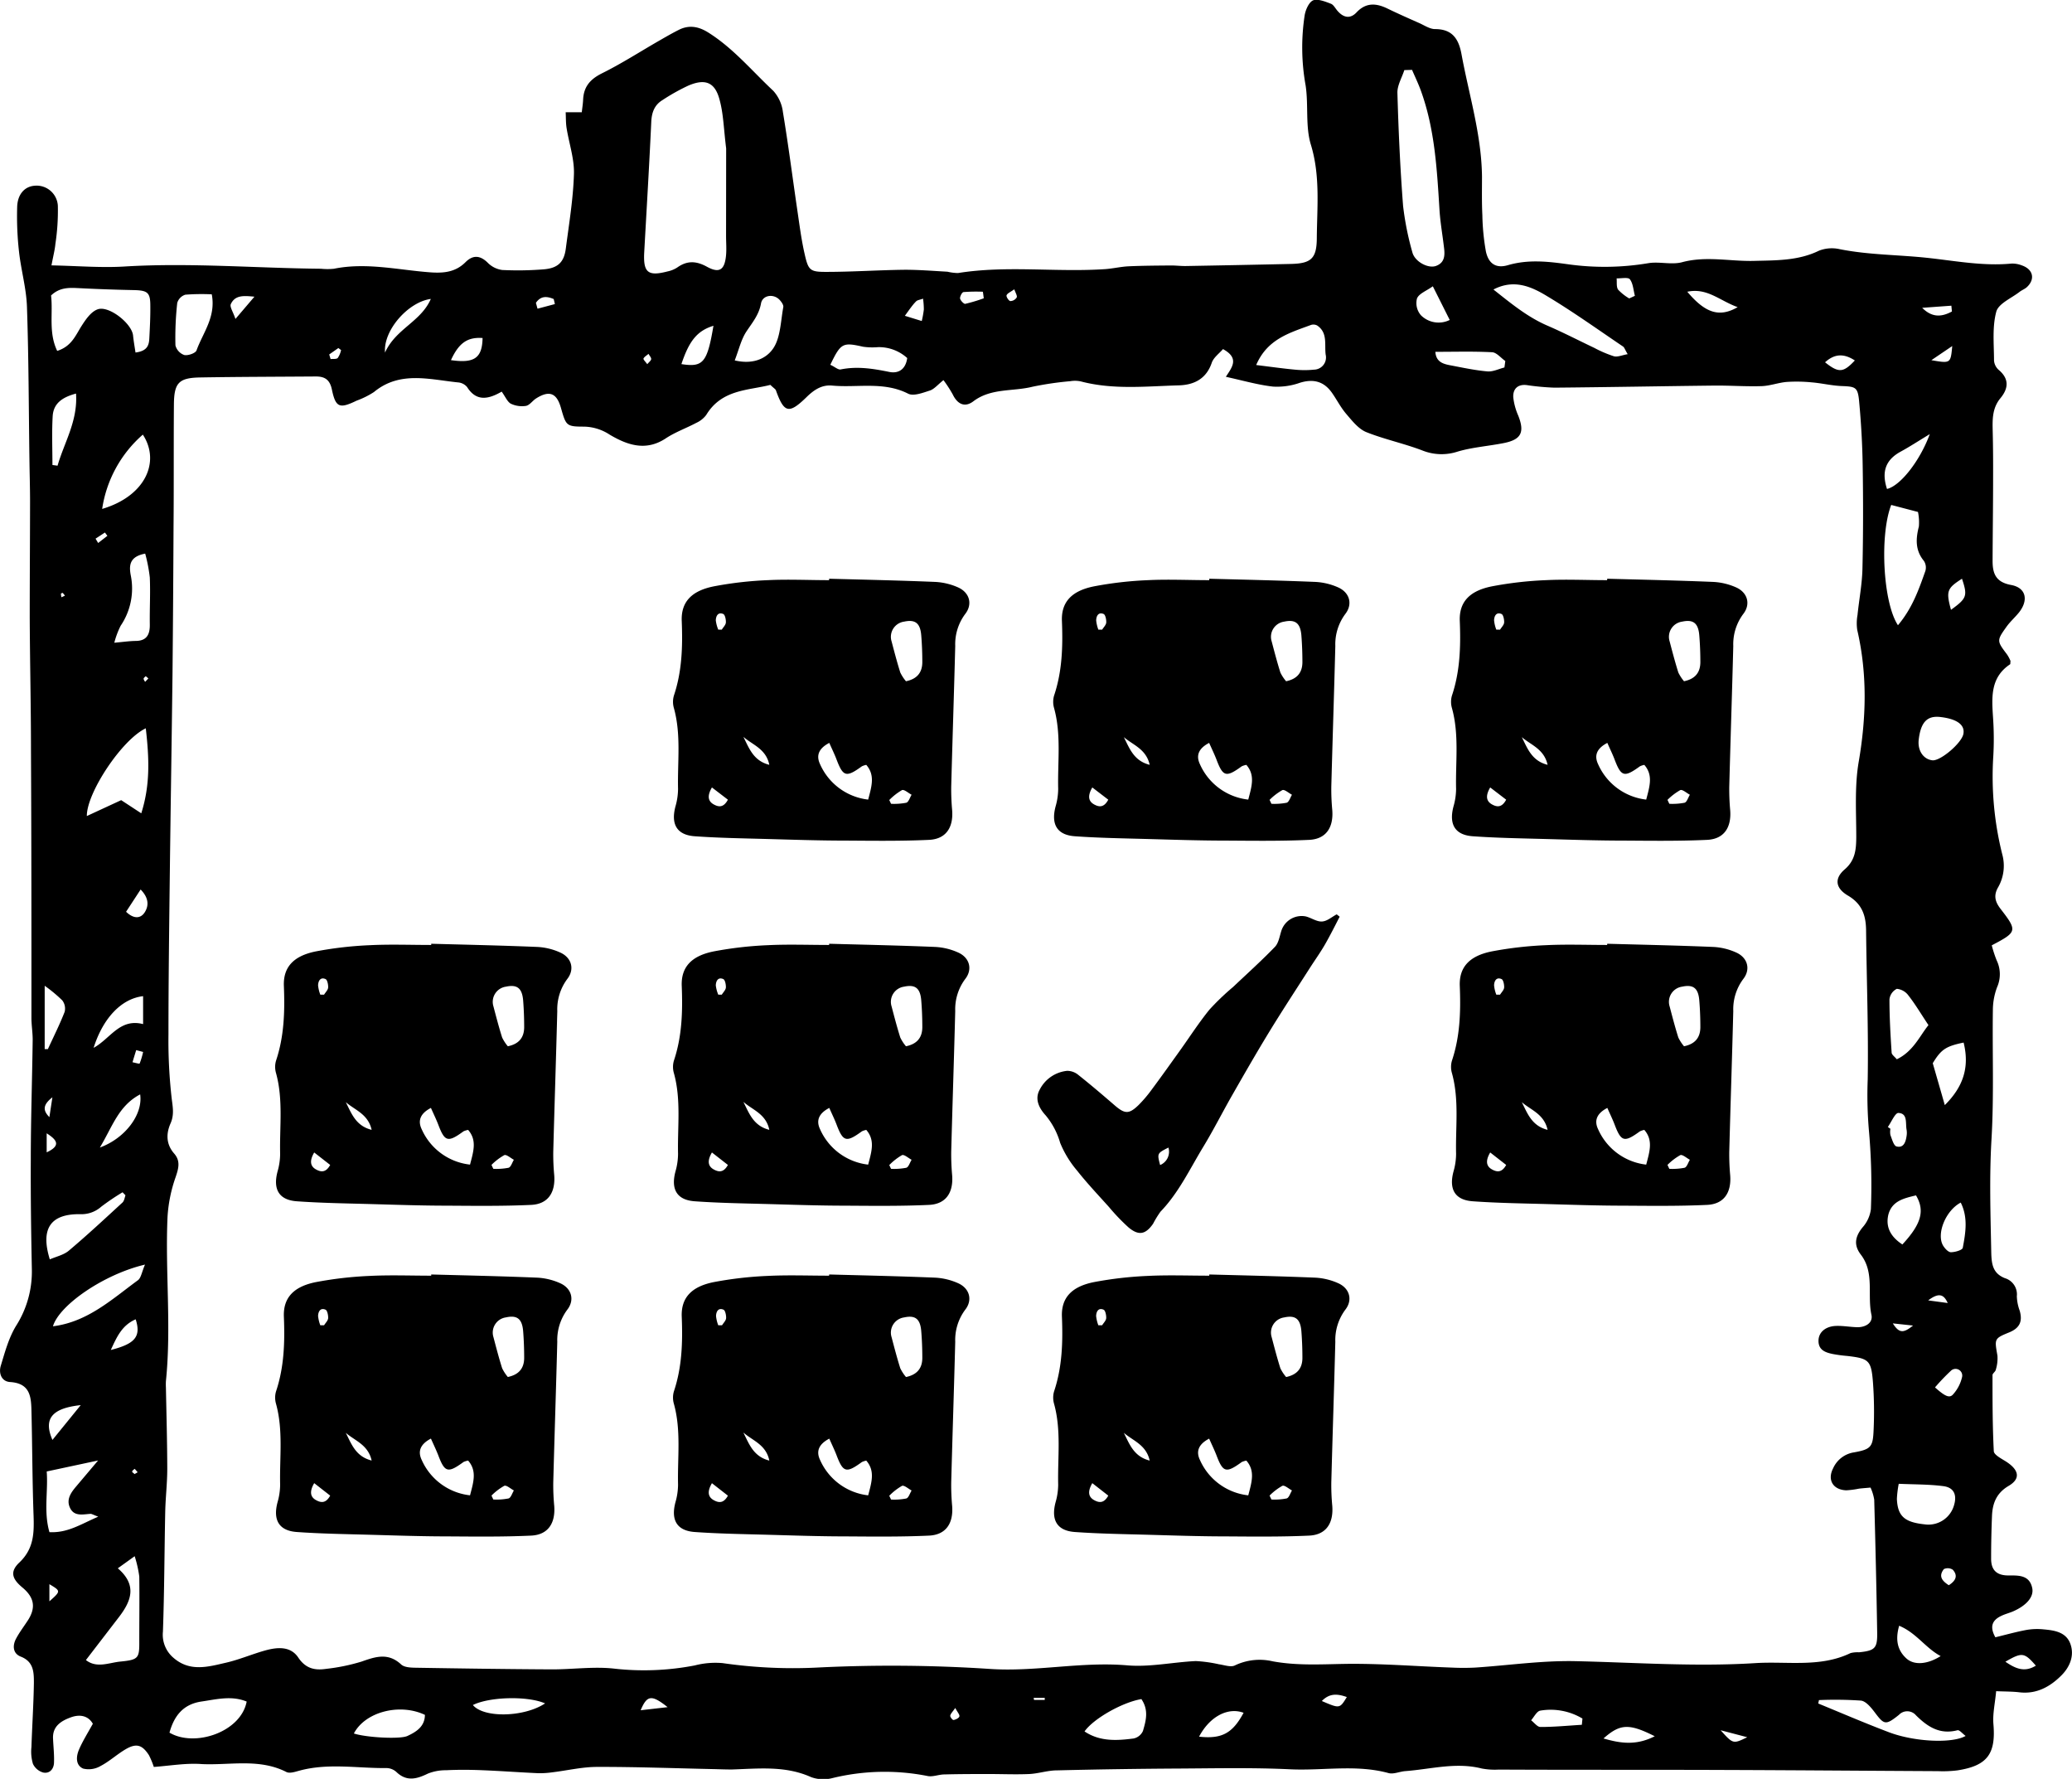
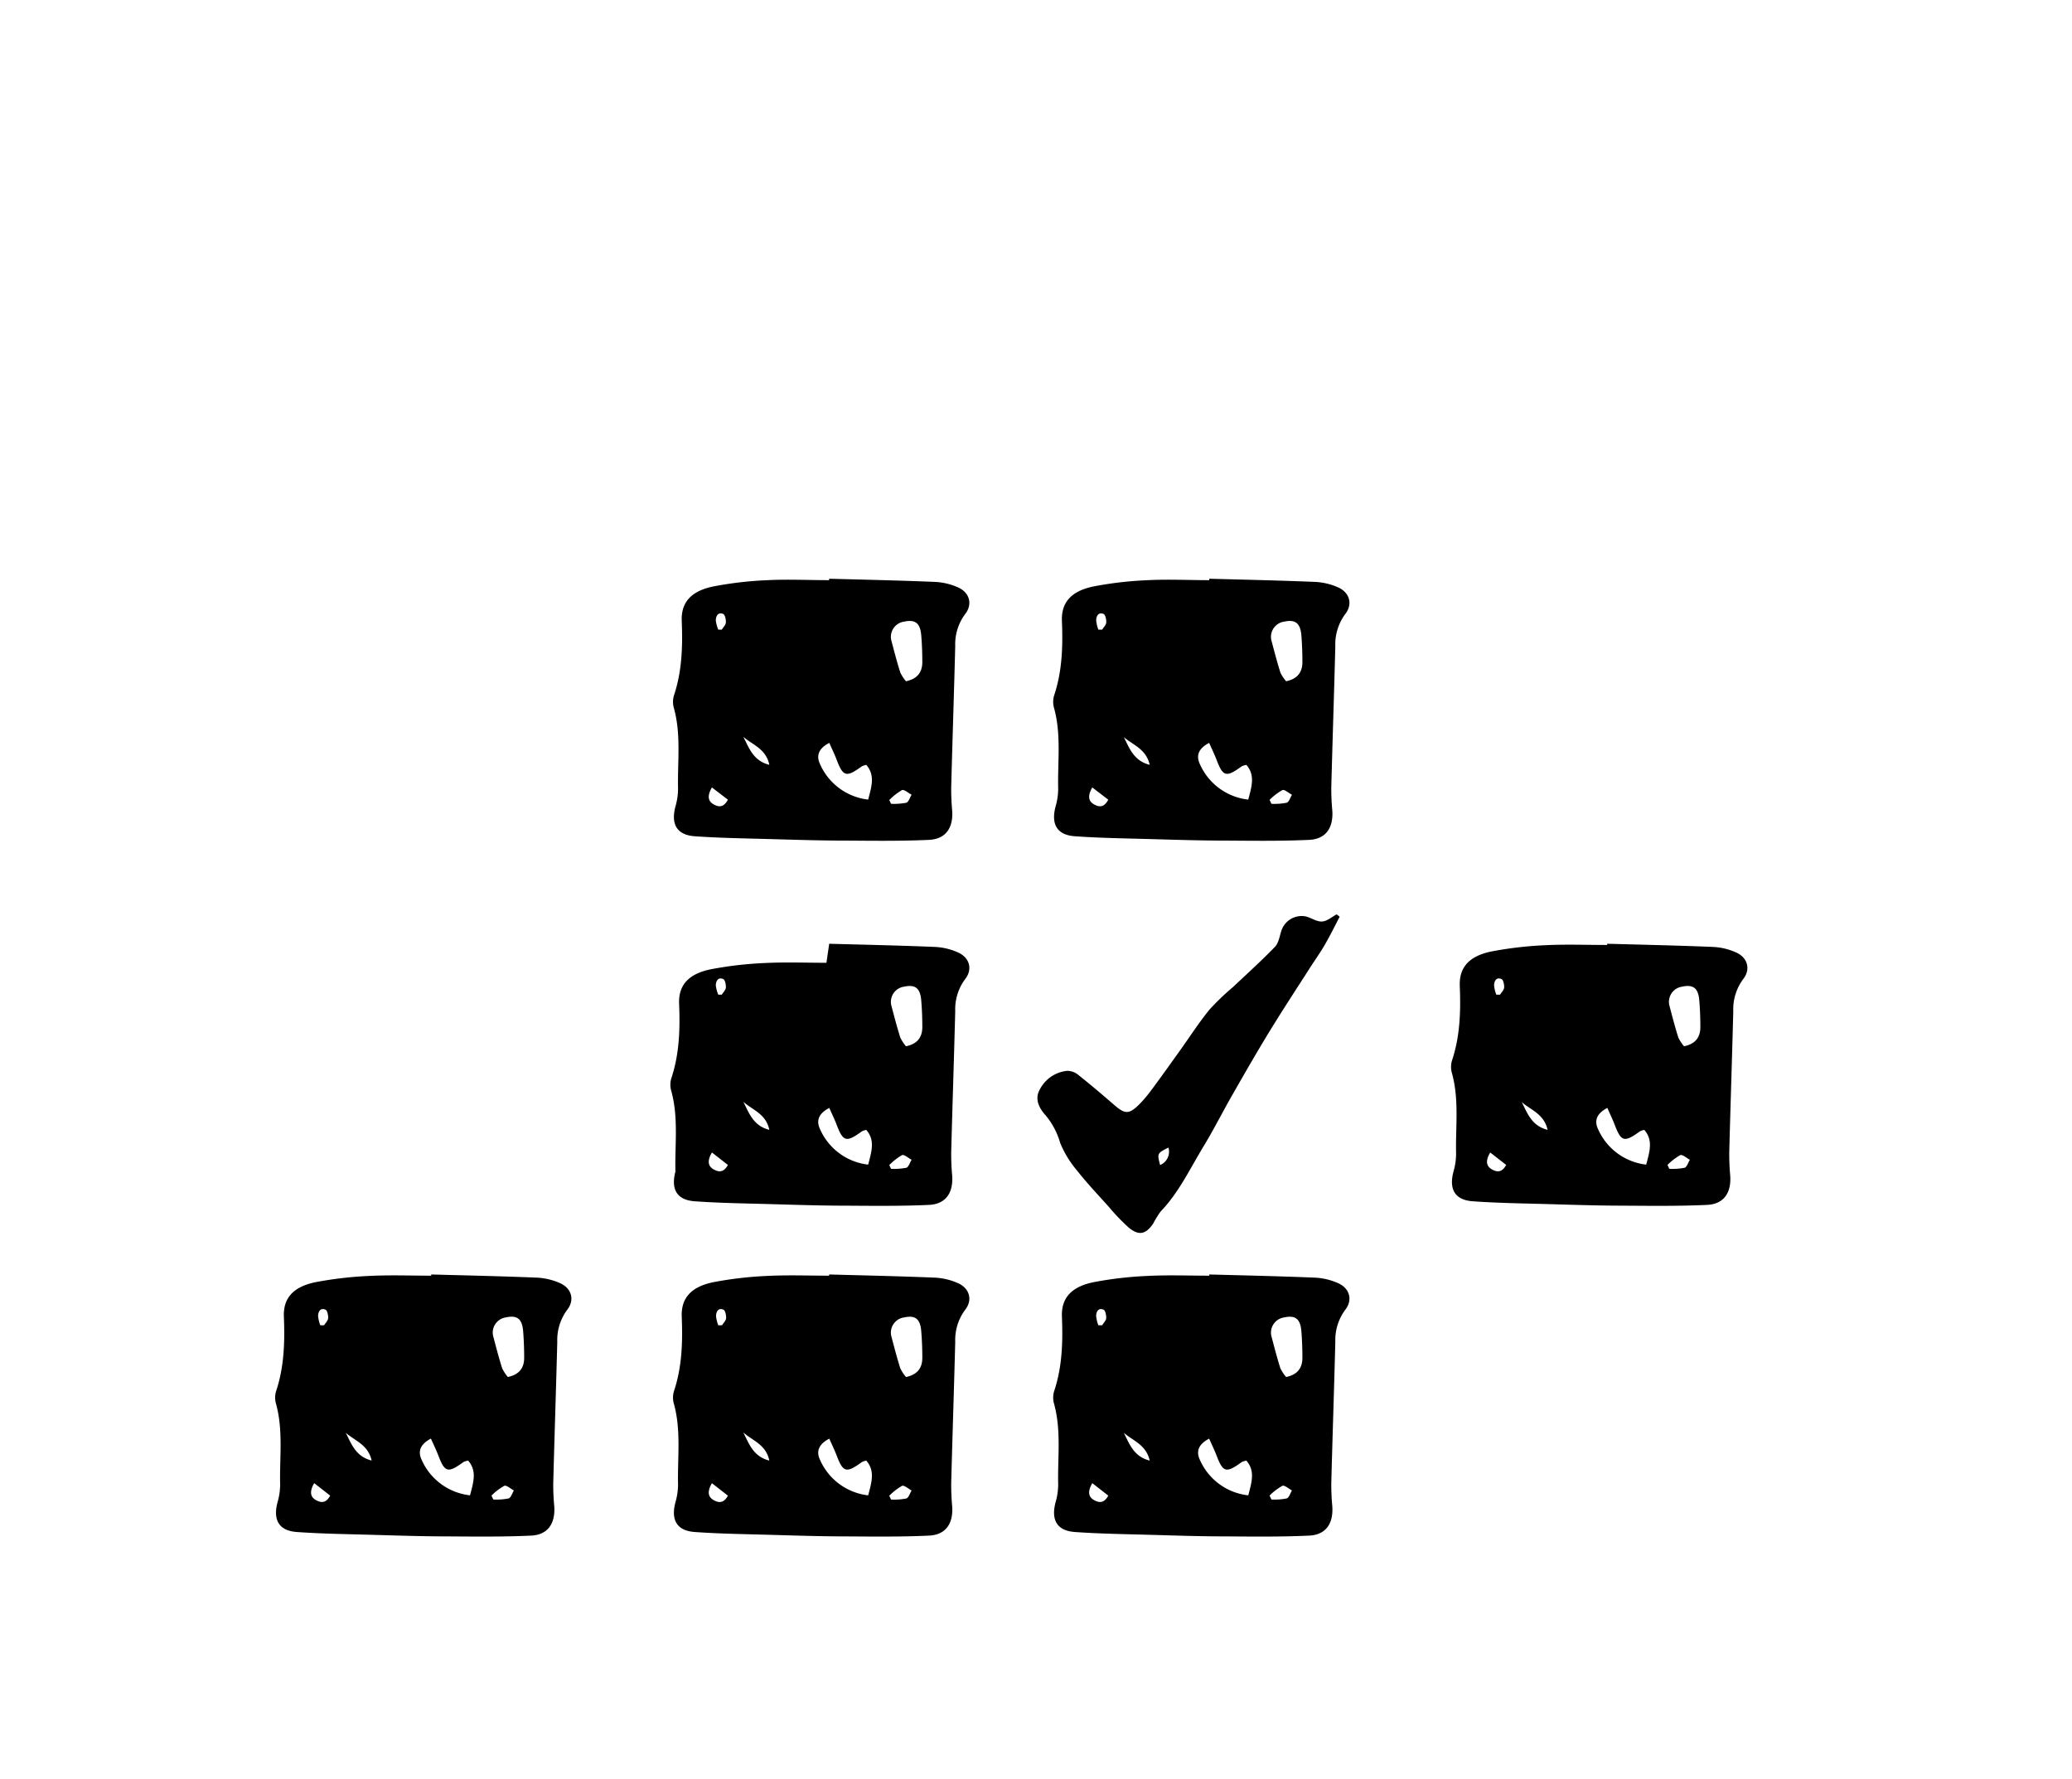
<svg xmlns="http://www.w3.org/2000/svg" viewBox="0 0 448.81 385.23">
-   <path d="m33.32 382.65a17.74 17.74 0 0 0 -1.07-2.57c-1.47-2.25-2.72-2.62-5.06-1.25-1.86 1.09-3.49 2.62-5.4 3.61a5.06 5.06 0 0 1 -3.79.56c-1.65-.74-1.53-2.61-.89-4.1.76-1.78 1.8-3.44 3-5.6-.92-1.64-2.66-2.16-4.77-1.39s-4 1.94-3.85 4.62c.07 1.7.27 3.4.21 5.09 0 1.38-.87 2.53-2.34 2.24a3.54 3.54 0 0 1 -2.22-1.87 9.18 9.18 0 0 1 -.33-3.64c.15-4.62.46-9.24.53-13.86 0-2.29 0-4.62-2.83-5.73-1.74-.67-1.85-2.4-1-3.95.73-1.36 1.67-2.59 2.51-3.88 1.8-2.77 1.43-5-1.2-7.17-2.21-1.85-2.72-3.41-.62-5.39 3.15-3 3.2-6.39 3.07-10.2-.27-7.47-.27-14.9-.45-22.33-.06-3.21-.17-6.27-4.64-6.55-1.88-.12-2.51-1.94-2-3.55.89-2.94 1.71-6 3.29-8.6a21.88 21.88 0 0 0 3.43-12.3c-.16-7.9-.27-15.8-.23-23.69 0-8.66.3-17.31.41-26 0-1.54-.26-3.08-.27-4.63 0-19.35 0-38.7-.1-58.05 0-9.6-.23-19.2-.27-28.8 0-8.34.06-16.68.07-25 0-2.94-.09-5.88-.13-8.81-.16-11.14-.16-22.28-.54-33.4-.13-4-1.28-7.95-1.72-11.94a68.44 68.44 0 0 1 -.4-9.7c.08-2.78 1.63-4.4 3.69-4.59a4.61 4.61 0 0 1 5.12 4.32 47.77 47.77 0 0 1 -.53 8.26c-.12 1.31-.47 2.61-.85 4.66 5.65.11 10.72.55 15.75.25 14.24-.87 28.44.35 42.65.48a13.65 13.65 0 0 0 2.78 0c7-1.42 13.86.25 20.77.77 2.93.22 5.53 0 7.72-2.18 1.58-1.59 3.15-1.55 4.83.11a5.39 5.39 0 0 0 3.15 1.57 70.18 70.18 0 0 0 8.82-.13c3.18-.23 4.55-1.5 4.94-4.51.7-5.38 1.6-10.76 1.76-16.15.1-3.31-1.07-6.64-1.6-10-.17-1.1-.13-2.24-.19-3.37h3.49c.1-.93.25-1.84.29-2.75.13-2.77 1.51-4.38 4-5.64 4.27-2.11 8.3-4.71 12.44-7.09 1.48-.85 3-1.73 4.48-2.46 2.15-1 4.15-.6 6.15.65 5.44 3.4 9.51 8.34 14.12 12.65a8.36 8.36 0 0 1 2.08 4.56c1.16 7 2.07 14.08 3.1 21.12.48 3.22.88 6.45 1.6 9.61.8 3.56 1.15 3.93 4.64 3.92 5.71 0 11.42-.4 17.13-.46 3 0 6.11.25 9.17.42a10.88 10.88 0 0 0 2.29.29c10.59-1.7 21.27-.13 31.89-.85 1.69-.12 3.37-.53 5.07-.61 3.06-.14 6.13-.15 9.19-.18 1.09 0 2.17.14 3.25.12q11.36-.2 22.7-.45c4.33-.1 5.59-1.12 5.62-5.54.05-6.76.78-13.5-1.28-20.27-1.23-4-.49-8.62-1.15-12.89a46.15 46.15 0 0 1 -.2-15.15c.2-1.2.93-2.86 1.85-3.24s2.6.26 3.83.74c.64.25 1 1.11 1.56 1.68 1.27 1.39 2.69 1.59 4 .19 2.08-2.21 4.32-2 6.77-.79 2.3 1.11 4.56 2.11 6.82 3.11 1.12.5 2.28 1.3 3.42 1.3 3.74 0 5.11 2.13 5.72 5.43 1.62 8.82 4.34 17.45 4.44 26.52 0 2.78-.06 5.57.08 8.35a49.79 49.79 0 0 0 .76 7.82c.56 2.66 2.17 3.78 4.79 3 4.34-1.26 8.54-.81 12.87-.21a57 57 0 0 0 17.49-.21c2.4-.41 5.06.4 7.37-.22 5.23-1.4 10.38-.15 15.55-.28 4.7-.13 9.57 0 14.08-2.21a7.67 7.67 0 0 1 4.49-.33c6.25 1.25 12.62 1.2 18.9 1.87 6.11.65 12.13 1.84 18.32 1.25a5.68 5.68 0 0 1 2.28.41c2.39.84 2.88 2.94 1.09 4.65-.44.42-1.05.65-1.54 1-1.79 1.42-4.64 2.57-5.13 4.36-.9 3.33-.5 7-.49 10.59a3 3 0 0 0 1 2c2.3 1.93 2.14 4 .43 6.09-1.9 2.26-1.77 4.83-1.71 7.48.08 3.24.09 6.48.08 9.72 0 6-.09 12.06-.11 18.1 0 2.7.67 4.59 4 5.2s3.8 3.37 1.68 6c-.88 1.08-1.94 2-2.74 3.15-2.08 2.92-2 3 .21 5.93a7.86 7.86 0 0 1 .73 1.38c-.06.44 0 .67-.11.73-4.32 2.89-3.95 7.22-3.67 11.59a66.17 66.17 0 0 1 .05 8.33 69.21 69.21 0 0 0 1.94 21.21 9.39 9.39 0 0 1 -.91 7.18c-1 1.75-.64 3.11.55 4.65 3.69 4.77 3.6 5-1.91 7.89a26.16 26.16 0 0 0 1.06 3.25 6.92 6.92 0 0 1 .09 5.82 14.31 14.31 0 0 0 -.91 4.94c-.13 9.29.25 18.6-.29 27.86-.49 8.22-.22 16.39-.06 24.58.06 2.61.33 4.57 2.93 5.62a3.66 3.66 0 0 1 2.61 3.92 9.89 9.89 0 0 0 .62 3.13c.67 2.34 0 3.8-2.37 4.74-3.19 1.3-3.07 1.41-2.45 5a8.34 8.34 0 0 1 -.36 3.06c-.08.42-.71.78-.71 1.16 0 5.5 0 11 .28 16.47.05.81 1.68 1.62 2.68 2.26 2.78 1.79 3.18 3.7.54 5.25s-3.5 3.77-3.61 6.51q-.19 4.63-.19 9.26c0 2.44 1.17 3.63 3.75 3.63 2.11 0 4.58-.16 5.16 2.76.37 1.87-1.22 3.72-4.11 5-.85.37-1.77.59-2.61 1-2.12 1-2.46 2.5-1.27 4.63 2.35-.57 4.55-1.19 6.78-1.6a13.54 13.54 0 0 1 3.71-.11c2.35.21 4.84.59 5.76 3.14s-.13 5-1.93 6.81c-2.46 2.47-5.41 4.12-9.15 3.67-1.49-.18-3-.15-5-.24-.24 2.64-.78 4.92-.59 7.15.54 6.41-1.3 9-7.8 10a25.17 25.17 0 0 1 -4.17.17c-15.63-.08-31.25-.21-46.88-.26-16.1-.06-32.21 0-48.31-.08a15.17 15.17 0 0 1 -3.7-.24c-5.58-1.41-11 .16-16.53.57-1.22.09-2.54.72-3.62.43-7-1.92-14.19-.49-21.27-.82-7.88-.38-15.78-.22-23.67-.17q-13.45.07-26.9.4c-2 0-4 .7-6 .79-2.9.13-5.81 0-8.72 0-3.22 0-6.44 0-9.66.09-1.22 0-2.51.58-3.65.34a47.76 47.76 0 0 0 -20.64.46 7.76 7.76 0 0 1 -4.56-.21c-5.6-2.53-11.42-1.84-17.23-1.66-1.38 0-2.77-.06-4.15-.09-8.35-.18-16.69-.49-25-.47-3.21 0-6.41.77-9.62 1.16a19 19 0 0 1 -3.19.2c-4-.18-8-.48-12-.64-2.61-.11-5.24-.13-7.86 0a10.36 10.36 0 0 0 -4 .74c-2.42 1.18-4.6 1.76-6.81-.37a3.27 3.27 0 0 0 -2.1-.84c-6.32.07-12.69-1.15-19 .59-.87.24-2 .61-2.7.27-5.89-3-12.19-1.44-18.3-1.72-3.36-.26-6.75.34-10.43.62zm75.35-297.84c-3 1.74-5.54 2.12-7.5-1a2.87 2.87 0 0 0 -2-1c-6.17-.63-12.57-2.54-18.17 2.09a18.38 18.38 0 0 1 -3.74 1.86c-3.7 1.79-4.55 1.53-5.37-2.41-.46-2.18-1.58-2.83-3.51-2.82-8.33.06-16.67.07-25 .21-4.65.08-5.67 1.15-5.71 5.86-.07 8.82 0 17.64-.08 26.46q-.07 15.8-.22 31.6c-.18 15.14-.43 30.29-.61 45.44-.13 11-.27 21.94-.27 32.91a110.77 110.77 0 0 0 .7 13.88c.24 1.9.56 3.52-.23 5.35-1 2.24-1 4.52.73 6.53 1.45 1.63 1 3.23.35 5.15a31.57 31.57 0 0 0 -1.75 8.57c-.53 11.86.86 23.75-.35 35.61a12.89 12.89 0 0 0 0 1.39c.11 5.87.28 11.74.29 17.61 0 3.08-.37 6.16-.44 9.25-.18 8.65-.19 17.31-.5 26a6.55 6.55 0 0 0 2.27 5.65c3.59 3.14 7.57 1.95 11.44 1.06 2.85-.66 5.59-1.84 8.41-2.63 2.63-.73 5.51-1 7.2 1.53 1.59 2.38 3.57 2.81 6 2.45a42 42 0 0 0 7.68-1.57c3.06-1.08 5.79-2 8.61.62.77.7 2.35.69 3.57.71 9.71.16 19.43.3 29.15.35 4.46 0 9-.65 13.36-.17a57.87 57.87 0 0 0 17.53-.69 17.85 17.85 0 0 1 6-.5 106.46 106.46 0 0 0 21.2.93 324.56 324.56 0 0 1 36.51.32c10.07.71 19.92-1.63 30-.76 4.86.41 9.85-.7 14.79-.93a29.44 29.44 0 0 1 5 .69c1.17.16 2.6.7 3.48.25a12.39 12.39 0 0 1 8.17-.89c5.06.93 10.06.67 15.15.57 7.87-.15 15.75.51 23.63.79a50.81 50.81 0 0 0 5.09 0c7.25-.48 14.51-1.55 21.74-1.39 13 .29 26 1.24 39 .42 6.88-.43 14 1 20.57-2.17a6.1 6.1 0 0 1 1.84-.17c3.43-.36 4-.85 3.93-4.3-.15-9.58-.38-19.17-.64-28.75a10.22 10.22 0 0 0 -.8-2.62c-1 .09-1.75.14-2.5.23a18.8 18.8 0 0 1 -2.76.36c-2.88-.11-4.14-2.26-2.84-4.77a5.93 5.93 0 0 1 4.55-3.45c3.7-.67 4.07-1.21 4.22-4.91a86.94 86.94 0 0 0 -.14-10.21c-.37-4.81-.88-5.2-5.51-5.75a31.15 31.15 0 0 1 -3.22-.43c-1.57-.33-3.08-.84-3.07-2.86 0-1.82 1.5-3.15 3.83-3.22 1.53-.05 3.08.25 4.63.28 1.82 0 3.39-1 3-2.72-.93-4.31.72-9.09-2.29-13-1.59-2.08-1.24-3.89.34-5.86a7.32 7.32 0 0 0 1.84-4 132.51 132.51 0 0 0 -.4-16.68 88.83 88.83 0 0 1 -.29-11.41c.17-10.68-.23-21.37-.35-32 0-3.28-.73-5.92-3.93-7.8-2.72-1.6-3-3.71-.7-5.68s2.49-4.35 2.5-7.08c0-5.41-.38-10.93.53-16.22 1.65-9.61 1.88-19.05-.32-28.55a10 10 0 0 1 .06-3.22c.34-3.36 1-6.71 1.07-10.08.17-7.43.17-14.87.05-22.3-.07-4.64-.34-9.29-.77-13.91-.29-3.09-.76-3.19-3.83-3.31-2.13-.09-4.25-.61-6.38-.79a33.1 33.1 0 0 0 -5.45-.1c-1.83.15-3.63.85-5.46.91-3.4.11-6.8-.15-10.2-.12-11.57.13-23.14.35-34.71.45a52.9 52.9 0 0 1 -6-.56c-2-.22-3 .92-2.88 2.7a13.57 13.57 0 0 0 1.07 3.91c1.42 3.59.67 5.18-3.07 5.94-3.33.67-6.78.9-10 1.84a11.18 11.18 0 0 1 -7.63-.2c-4-1.54-8.25-2.42-12.21-4-1.69-.69-3.05-2.43-4.31-3.9s-2.05-3.08-3.11-4.59c-1.73-2.48-4-3.1-6.92-2.21a14.87 14.87 0 0 1 -5.87.84c-3.34-.38-6.61-1.34-10.21-2.12 1.28-2 3.05-4-.62-6-.8.93-2 1.78-2.42 2.92-1.18 3.52-3.83 4.83-7.11 4.93-7.1.2-14.24 1-21.26-.85a6 6 0 0 0 -2.28-.05 69.65 69.65 0 0 0 -8.19 1.2c-4.27 1.07-9 .25-12.83 3.17-1.88 1.41-3.46.57-4.46-1.52a27.23 27.23 0 0 0 -2-3.08c-1.25 1-2 1.94-2.93 2.25-1.53.49-3.55 1.28-4.73.68-5.32-2.7-11-1.24-16.44-1.75-2.32-.22-4.05 1-5.69 2.63-3.71 3.59-4.76 3.27-6.5-1.6-.09-.26-.42-.43-1.21-1.18-4.77 1.23-10.52.93-13.89 6.52a5.58 5.58 0 0 1 -2.16 1.71c-2.17 1.15-4.55 2-6.58 3.34-4.33 2.88-8.36 1.46-12.15-.78a10.49 10.49 0 0 0 -5.56-1.75c-3.85 0-3.91-.2-5-4-.91-3.28-2.51-3.93-5.39-2.11-.78.49-1.4 1.47-2.21 1.62a5.62 5.62 0 0 1 -3.28-.48c-.74-.42-1.13-1.42-1.97-2.61zm48.62-52.68c-.53-4.18-.58-7.47-1.43-10.55-1-3.79-3.11-4.59-6.72-3.06a43.52 43.52 0 0 0 -5.65 3.16c-1.72 1.05-2.32 2.65-2.42 4.69-.43 9.39-1 18.77-1.52 28.16-.26 4.46.76 5.36 5 4.26a6.22 6.22 0 0 0 2.13-.85c2.14-1.53 4.1-1.46 6.44-.18 2.72 1.5 3.86.69 4.15-2.51.12-1.38 0-2.78 0-4.17zm148.58-17-1.68.05c-.53 1.65-1.55 3.32-1.5 4.95.23 8.17.6 16.34 1.23 24.48a63.64 63.64 0 0 0 2 10c.49 2 3.32 3.57 5.07 3 2.08-.73 2-2.5 1.76-4.25-.31-2.61-.77-5.2-.94-7.81-.55-8.79-1-17.58-4.07-26-.55-1.5-1.24-2.93-1.87-4.39zm-276.52 61.21c2.7-.33 2.93-1.74 3-3.16.12-2.32.24-4.64.21-7 0-2.88-.63-3.3-3.68-3.36q-6-.12-12-.43c-2-.1-4-.14-5.82 1.6.46 3.83-.6 8 1.33 12 3.16-1 4-3.43 5.32-5.47.88-1.37 2-3 3.41-3.52 2.39-.92 7.39 3 7.7 5.62.12 1.22.33 2.38.53 3.72zm381.76 59.06c3.12-3.7 4.52-7.74 5.94-11.75a2.63 2.63 0 0 0 -.32-2.18c-1.9-2.31-1.77-4.78-1.09-7.45a11.11 11.11 0 0 0 -.19-3.15l-5.8-1.52c-2.53 6.51-1.79 21.13 1.46 26.05zm-379.53 22.32c-5.2 2.47-12.82 14-12.77 19l7.44-3.44 4.35 2.85c1.99-6.26 1.7-12.06.98-18.41zm291.94-95c3.79 3 7.41 6 11.82 7.87 3.39 1.47 6.67 3.17 10 4.75a26.14 26.14 0 0 0 4.23 1.81c.81.22 1.8-.25 3-.45-.56-.91-.7-1.43-1-1.65-5.47-3.7-10.85-7.55-16.5-10.94-3.39-2.06-7.15-3.71-11.55-1.43zm-304.91 296.78c2.34 1.84 5 .57 7.44.33 4-.39 4.15-.74 4.12-4.52 0-4.63.06-9.26 0-13.9a25.43 25.43 0 0 0 -1-4.4l-3.65 2.62c4.19 3.6 2.94 7 .36 10.41-2.31 3.01-4.62 6.01-7.27 9.46zm18.1 15.72c5.46 3.23 15.47-.11 16.72-6.73-3.29-1.36-6.58-.47-9.86 0-3.81.59-5.82 2.98-6.86 6.73zm357.29-7.05-.15.74c5.09 2.09 10.15 4.27 15.3 6.22 5.51 2.09 13.7 2.48 16.62.8-.68-.49-1.35-1.34-1.77-1.23-3.82 1-6.48-.75-9-3.25a2.48 2.48 0 0 0 -3.68-.08c-2.93 2.34-3.21 2.15-5.31-.64-.76-1-1.86-2.33-2.92-2.45a83.05 83.05 0 0 0 -9.09-.11zm-121.9-289.12c3.22.39 5.8.76 8.39 1a20.57 20.57 0 0 0 4.15 0 2.64 2.64 0 0 0 2.51-3.25c-.29-2.18.49-4.74-1.84-6.31a1.73 1.73 0 0 0 -1.34-.12c-4.59 1.71-9.45 3.02-11.87 8.68zm-250.82 249.4c-1.15-.43-1.42-.63-1.69-.61-1.66.1-3.56.63-4.45-1.36-.81-1.79.24-3.26 1.37-4.59l4.74-5.61-11.13 2.38c.33 4.33-.69 8.7.59 13.14 3.96.2 6.76-1.71 10.57-3.35zm390-7.12a23.23 23.23 0 0 0 -.4 3.26c.16 3.74 1.63 5.06 6 5.52a5.76 5.76 0 0 0 6.38-4.15c.66-2.2 0-3.82-2.3-4.12-3.12-.41-6.32-.36-9.65-.51zm-380.34-227.21a26.53 26.53 0 0 0 -8.81 16.09c9.35-2.76 12.66-10.21 8.81-16.09zm386.78 127.88c-1.71-2.57-2.9-4.59-4.34-6.42a3.52 3.52 0 0 0 -2.52-1.44 2.91 2.91 0 0 0 -1.59 2.28c0 3.84.22 7.68.47 11.51 0 .47.67.91 1.12 1.47 3.58-1.72 4.97-5.07 6.86-7.4zm-371.85-158.26a45.47 45.47 0 0 0 -5.73.08 2.64 2.64 0 0 0 -1.75 1.79 68.85 68.85 0 0 0 -.39 9.19 3 3 0 0 0 1.91 2.08c.81.18 2.44-.39 2.66-1 1.37-3.81 4.24-7.23 3.3-12.14zm113.28 14.31c4.26 1 7.13-.59 8.52-2.89s1.46-5.72 2-8.66c.08-.47-.42-1.16-.83-1.59-1.31-1.37-3.69-1-4 .82-.44 2.43-1.86 4.11-3.12 6-1.18 1.76-1.64 3.91-2.57 6.32zm-134.39 61.14c1.91-.17 3.25-.37 4.59-.39 2.44 0 3.14-1.39 3.1-3.59-.05-3.38.15-6.77 0-10.15a34.63 34.63 0 0 0 -1-5.17c-3.34.64-3.53 2.46-3.14 4.63a14.39 14.39 0 0 1 -2.18 11 18.48 18.48 0 0 0 -1.37 3.67zm6.65 134.67c-8.88 2.08-18.57 8.75-19.94 13.36 7.52-.94 12.79-5.87 18.44-10 .66-.53.8-1.74 1.5-3.36zm-4.22-15-.64-.66a50.49 50.49 0 0 0 -4.62 3.12 6.46 6.46 0 0 1 -4.6 1.62c-6.41-.07-8.59 3.16-6.54 9.79 1.41-.62 3-.95 4.11-1.88 4-3.37 7.82-6.93 11.66-10.46.37-.39.44-1.05.63-1.57zm220 109.1c-4.18.73-10.37 4.27-12.27 7 3.33 2.22 7 2 10.65 1.52a2.87 2.87 0 0 0 2-1.62c.65-2.22 1.31-4.51-.36-6.94zm-170.54 7.44c2.61.87 10 1.29 11.6.54 1.94-.9 3.77-2.05 3.79-4.57-5.43-2.58-12.92-.68-15.39 4.03zm103.2-296.4c1 .44 1.69 1.13 2.27 1 3.57-.72 7-.17 10.49.54 2 .41 3.56-.54 3.9-3a9.1 9.1 0 0 0 -6.34-2.36 14.31 14.31 0 0 1 -3.21-.09c-4.43-.99-4.82-.84-7.11 3.91zm235.76 81.18c-.28 2.35 1 4.24 2.95 4.47 1.73.2 6.32-3.69 6.72-5.69s-1.43-3.27-4.94-3.68c-2.89-.35-4.28 1.09-4.73 4.88zm9.72 65.6c-3.9.8-4.88 1.52-6.68 4.47.9 3.12 1.71 5.92 2.61 9.07 3.88-3.86 5.44-8.06 4.07-13.56zm-13.26 43.72c4.13-4.45 4.9-7.33 2.95-10.63-2.54.62-5.22 1.16-6 4.22-.6 2.66.5 4.73 3.05 6.41zm-400.71-168.8 1.11.15c1.42-5 4.41-9.65 4-15.62-2.9.78-4.9 2.07-5.06 4.93-.2 3.5-.05 7.02-.05 10.54zm314.51-21.12c.07-.47.13-.93.19-1.4-.95-.66-1.87-1.84-2.85-1.9-4-.21-8.09-.09-12.3-.09.15 2.16 1.62 2.6 3.14 2.9 2.7.51 5.4 1.1 8.12 1.34 1.2.11 2.47-.54 3.7-.85zm98.84 180.85c-3.32 1.76-5.31 6.84-3.81 9.33.38.62 1.11 1.42 1.68 1.42.89 0 2.48-.46 2.57-.95.61-3.23 1.18-6.56-.44-9.8zm-393.71-44.7c-4.68.53-8.68 4.73-10.72 11.19 3.65-2 5.65-6.45 10.72-5.14zm377.74-109.84c2.87-.68 7.1-6 9.27-11.88-2.51 1.52-4.37 2.74-6.32 3.8-3.18 1.74-4.2 4.26-2.95 8.08zm-290.66 263c-3.76-1.65-12-1.46-15.65.35 2.36 2.85 11.11 2.66 15.65-.36zm293.29-16.81c-.89 3.11-.32 5.36 1.58 7.08 1.69 1.53 4.59 1.27 7.41-.52-3.29-1.75-5.24-5.01-8.99-6.57zm-401.69-124.88h.69c1.23-2.68 2.56-5.32 3.63-8.06a2.93 2.93 0 0 0 -.51-2.5 31 31 0 0 0 -3.81-3.16zm20.68 9.8c-4.71 2.48-6 7-8.73 11.51 5.53-2.02 9.37-7.2 8.73-11.51zm124.18-166.45c-3.52 1.08-5.27 3.27-6.94 8.3 4.7.73 5.59-.28 6.94-8.3zm155.82-8.55c-1.38 1-3 1.57-3.43 2.64a4 4 0 0 0 .87 3.65 5.42 5.42 0 0 0 6.22 1c-1.15-2.29-2.15-4.29-3.66-7.29zm-50.63 314.09c4.95.55 7.27-.76 9.64-5.17-3.37-1.26-7.32.78-9.64 5.17zm-166.41-311.35c-4.82.62-10.32 6.72-9.92 11.61 2.35-5.19 7.74-6.63 9.92-11.61zm249.32 308.78.13-1.35a13.4 13.4 0 0 0 -9.12-1.72c-.77.12-1.36 1.37-2 2.09.67.51 1.34 1.45 2 1.45 2.98.01 5.99-.29 8.99-.47zm33.76-307c-3.92-1.4-6.59-4.25-10.92-3.34 3.87 4.59 6.92 5.65 10.92 3.33zm-271.87 6.68c-3.28-.23-5.14 1.07-6.85 4.79 5.06.74 6.77-.45 6.85-4.79zm253.9 302.8c-5.6-2.82-7.51-2.7-11.1.48 3.67 1.06 7.05 1.58 11.1-.48zm-340.94-71.71c-6.31.68-8.11 3-6.13 7.54zm391.43-60.23.56.39a3.74 3.74 0 0 0 0 1.37c.35.88.7 2.29 1.32 2.45 1.56.4 2-1 2.18-2.26a4.14 4.14 0 0 0 0-1.36c-.27-1.41.29-3.53-1.77-3.63-.72-.02-1.53 1.98-2.29 3.04zm13.68-112c3.45-2.5 3.62-3 2.38-6.73-3.24 2.07-3.49 2.67-2.38 6.74zm-398.6 160.29c5.29-1.34 6.58-2.91 5.39-6.64-2.97 1.29-4.08 3.79-5.39 6.64zm395.13 8.1c2.1 1.87 3.1 2.4 3.88 1.56a8.42 8.42 0 0 0 2-3.84 1.45 1.45 0 0 0 -2.47-1.28 44.59 44.59 0 0 0 -3.4 3.56zm-391.82-103c1.71 1.65 3.16 1.43 4 .18.92-1.4 1-3.11-.85-5zm27.8-133.2c-2.31-.22-4.18-.39-5.11 1.6-.28.6.5 1.7 1 3.22zm297.79.38 1.23-.57c-.33-1.22-.38-2.64-1.08-3.57-.39-.51-1.88-.17-2.88-.21.09.83-.09 1.84.32 2.44a10.69 10.69 0 0 0 2.41 1.91zm81.48 295.23c2.15 1.46 4.1 2.39 6.6.85-2.52-2.88-2.98-2.94-6.6-.85zm-32.61-281.8c-2.32-1.51-4.33-1.52-6.45.4 2.95 2.34 3.94 2.28 6.45-.4zm-257.16 291.64c-3.49-2.77-4.46-2.61-5.84.67zm273.74-291.7c4.17.72 4.17.72 4.52-3.06zm-205.26-13.4c-.06-.47-.12-.94-.19-1.42a36.41 36.41 0 0 0 -4.18.07c-.33 0-.83 1-.76 1.4s.81 1.21 1.12 1.15a35.48 35.48 0 0 0 4.01-1.2zm209.71 2.86-.12-1.26-6.32.46c2.23 2.25 4.35 1.92 6.44.8zm-226.8.93 3.66 1.13a21.77 21.77 0 0 0 .45-2.49 17.64 17.64 0 0 0 -.17-2.35c-.72.26-1.24.3-1.5.58-.75.74-1.34 1.62-2.44 3.13zm90.36 300c3.83 1.64 3.83 1.64 5.37-.88-2.01-.71-3.73-.88-5.42.87zm-276.25-118.84c3-1.41 2.42-2.58 0-4.12zm412 93.75c1.59-1 2-2.11.88-3.36a2 2 0 0 0 -1.93-.14c-1.26 1.6-.31 2.61 1.07 3.5zm-49.41 31.4c2.7 3 2.7 3 5.76 1.51zm-362-132.78c.17-1.16.35-2.31.65-4.29-2.2 1.71-2 2.92-.66 4.29zm0 104.86c2.5-2.22 2.5-2.22 0-3.71zm105.38-281.2.35 1.27 3.76-1c-.08-.36-.17-.72-.25-1.09-1.42-.6-2.78-.76-3.86.82zm-85.08 162.23-1.5-.4c-.27.87-.54 1.75-.8 2.63.53.1 1.49.39 1.55.27a16.38 16.38 0 0 0 .75-2.5zm390.89 54.37c-.84-1.87-1.9-2.33-4.23-.57zm-350.58-205.42.3 1c.53-.07 1.25.06 1.55-.24a4.9 4.9 0 0 0 .72-1.71l-.59-.44zm338.69 209.83c1.4 2.24 2.36 2.09 4.38.47zm-269.8-207.72c.38-.47.83-.78.85-1.11s-.37-.75-.58-1.13c-.38.34-.89.62-1.08 1-.09.24.44.71.81 1.24zm66.72 291c-.57.83-1 1.22-1.09 1.67-.05.29.52 1 .73.94.47-.08 1.15-.42 1.25-.78s-.41-.9-.89-1.82zm12.78-307.22c-.82.6-1.5.85-1.67 1.3-.11.3.46 1.2.81 1.25a1.65 1.65 0 0 0 1.38-.78c.17-.32-.22-.95-.52-1.77zm-199 54 .56.94 2-1.55-.53-.72zm10.87 29.78c-.17.18-.45.35-.46.55s.2.46.32.69l.71-.75zm192.32 221.26.09.44h2.32v-.44zm-194.76-48.46.69-.4-.65-.75c-.2.19-.51.37-.54.59s.37.33.5.56zm-15.07-190.23a4.22 4.22 0 0 0 -.49-.61s-.37.11-.37.18a4 4 0 0 0 .11.77z" />
  <path d="m179.61 125.33c7.68.21 15.36.37 23 .69a13.91 13.91 0 0 1 4.9 1.18c2.5 1.11 3.23 3.63 1.55 5.78a10.94 10.94 0 0 0 -2.15 6.92c-.26 10.15-.6 20.31-.87 30.47a50.67 50.67 0 0 0 .2 5.07c.3 3.79-1.36 6.27-5 6.44-6 .28-12 .2-18 .16-5.71 0-11.43-.19-17.14-.35-5.21-.14-10.41-.22-15.6-.59-3.88-.27-5.21-2.59-4.2-6.43a14.07 14.07 0 0 0 .57-3.85c-.14-5.83.7-11.71-.9-17.48a4.86 4.86 0 0 1 0-2.7c1.77-5.27 1.92-10.69 1.7-16.17-.16-4 2-6.52 7-7.5a79.35 79.35 0 0 1 11.62-1.33c4.42-.22 8.86 0 13.29 0zm16.63 22.2c2.4-.49 3.52-1.88 3.54-4.09 0-1.94-.07-3.88-.23-5.82-.21-2.68-1.3-3.52-3.71-3a3.32 3.32 0 0 0 -2.71 4.3c.59 2.25 1.18 4.5 1.88 6.72a8.9 8.9 0 0 0 1.23 1.89zm-8.19 25.63c.76-2.89 1.53-5.29-.41-7.52a4 4 0 0 0 -.95.31c-3.38 2.45-4.06 2.27-5.47-1.43-.44-1.17-1-2.29-1.59-3.64-2.25 1.17-2.91 2.69-2 4.61a13 13 0 0 0 10.42 7.67zm-27-13.53c1.22 2.41 2.15 5.14 5.59 6-.7-3.44-3.59-4.3-5.54-6zm31.56 13.59.4.85a13.82 13.82 0 0 0 3.3-.23c.51-.15.77-1.13 1.15-1.73-.71-.37-1.61-1.21-2.09-1a12.77 12.77 0 0 0 -2.71 2.11zm-38.4-2.69c-1.11 1.89-.79 3 .35 3.65s2.19.72 3.11-1zm1.32-34.18h.82c.31-.51.84-1 .88-1.54s-.16-1.66-.56-1.84c-1.13-.49-1.6.43-1.62 1.39a7.55 7.55 0 0 0 .53 1.99z" />
  <path d="m261.94 125.33c7.68.21 15.36.37 23 .69a13.86 13.86 0 0 1 4.9 1.18c2.5 1.11 3.23 3.63 1.55 5.78a11 11 0 0 0 -2.15 6.92c-.26 10.15-.6 20.31-.87 30.47a47.87 47.87 0 0 0 .21 5.07c.29 3.79-1.37 6.27-5 6.44-6 .28-12 .2-18 .16-5.71 0-11.43-.19-17.14-.35-5.2-.14-10.41-.22-15.6-.59-3.88-.27-5.21-2.59-4.2-6.43a14.07 14.07 0 0 0 .57-3.85c-.14-5.83.7-11.71-.89-17.48a4.86 4.86 0 0 1 0-2.7c1.77-5.27 1.92-10.69 1.7-16.17-.16-4 2-6.52 7-7.5a79.51 79.51 0 0 1 11.62-1.33c4.42-.22 8.86 0 13.29 0zm16.64 22.2c2.39-.49 3.51-1.88 3.53-4.09 0-1.94-.07-3.88-.22-5.82-.22-2.68-1.31-3.52-3.72-3a3.32 3.32 0 0 0 -2.71 4.3c.59 2.25 1.18 4.5 1.88 6.72a8.58 8.58 0 0 0 1.24 1.89zm-8.2 25.63c.76-2.89 1.53-5.29-.41-7.52a4 4 0 0 0 -1 .31c-3.38 2.45-4.06 2.27-5.46-1.43-.45-1.17-1-2.29-1.6-3.64-2.25 1.17-2.91 2.69-2 4.61a13 13 0 0 0 10.47 7.67zm-26.95-13.53c1.22 2.41 2.15 5.14 5.6 6-.76-3.44-3.65-4.3-5.6-6zm31.57 13.59.4.85a13.82 13.82 0 0 0 3.3-.23c.51-.15.78-1.13 1.15-1.73-.71-.37-1.61-1.21-2.09-1a12.77 12.77 0 0 0 -2.76 2.11zm-38.4-2.69c-1.1 1.89-.79 3 .35 3.65s2.19.72 3.11-1zm1.32-34.18h.82c.31-.51.84-1 .88-1.54s-.16-1.66-.56-1.84c-1.13-.49-1.6.43-1.62 1.39a8 8 0 0 0 .47 1.99z" />
-   <path d="m348.14 125.33c7.68.21 15.36.37 23 .69a13.91 13.91 0 0 1 4.9 1.18c2.5 1.11 3.23 3.63 1.55 5.78a10.94 10.94 0 0 0 -2.15 6.92c-.26 10.15-.6 20.31-.87 30.47a50.67 50.67 0 0 0 .2 5.07c.3 3.79-1.36 6.27-5 6.44-6 .28-12 .2-18 .16-5.71 0-11.43-.19-17.14-.35-5.21-.14-10.41-.22-15.6-.59-3.88-.27-5.21-2.59-4.2-6.43a14.07 14.07 0 0 0 .57-3.85c-.14-5.83.7-11.71-.9-17.48a4.86 4.86 0 0 1 0-2.7c1.77-5.27 1.92-10.69 1.7-16.17-.16-4 2-6.52 7-7.5a79.35 79.35 0 0 1 11.62-1.33c4.42-.22 8.86 0 13.29 0zm16.63 22.2c2.4-.49 3.52-1.88 3.54-4.09 0-1.94-.07-3.88-.23-5.82-.21-2.68-1.3-3.52-3.71-3a3.32 3.32 0 0 0 -2.71 4.3c.59 2.25 1.18 4.5 1.88 6.72a8.9 8.9 0 0 0 1.23 1.89zm-8.19 25.63c.76-2.89 1.53-5.29-.41-7.52a4 4 0 0 0 -.95.31c-3.38 2.45-4.06 2.27-5.47-1.43-.44-1.17-1-2.29-1.59-3.64-2.25 1.17-2.91 2.69-2 4.61a13 13 0 0 0 10.42 7.67zm-26.95-13.53c1.22 2.41 2.15 5.14 5.59 6-.75-3.44-3.64-4.3-5.59-6zm31.56 13.59.4.85a13.82 13.82 0 0 0 3.3-.23c.51-.15.77-1.13 1.15-1.73-.71-.37-1.61-1.21-2.09-1a12.77 12.77 0 0 0 -2.76 2.11zm-38.4-2.69c-1.11 1.89-.79 3 .35 3.65s2.19.72 3.11-1zm1.32-34.18h.82c.31-.51.84-1 .88-1.54s-.16-1.66-.56-1.84c-1.13-.49-1.6.43-1.62 1.39a7.55 7.55 0 0 0 .48 1.99z" />
-   <path d="m93.41 204.38c7.68.21 15.36.37 23 .69a13.66 13.66 0 0 1 4.9 1.19c2.5 1.1 3.23 3.63 1.55 5.77a11 11 0 0 0 -2.15 6.92c-.26 10.16-.6 20.31-.87 30.47a47.76 47.76 0 0 0 .21 5.07c.29 3.8-1.37 6.27-5 6.44-6 .28-12 .21-18 .17-5.71 0-11.43-.2-17.14-.36-5.2-.14-10.41-.22-15.6-.59-3.88-.27-5.21-2.59-4.2-6.42a14.14 14.14 0 0 0 .57-3.86c-.14-5.83.7-11.71-.89-17.48a4.82 4.82 0 0 1 0-2.69c1.77-5.28 1.92-10.7 1.7-16.18-.16-4 2-6.52 7-7.5a80.91 80.91 0 0 1 11.62-1.33c4.42-.22 8.86-.05 13.29-.05zm16.59 22.2c2.4-.49 3.52-1.88 3.54-4.09 0-1.94-.07-3.88-.22-5.82-.22-2.68-1.31-3.52-3.72-3a3.32 3.32 0 0 0 -2.71 4.3c.59 2.25 1.18 4.51 1.88 6.72a8.9 8.9 0 0 0 1.23 1.89zm-8.19 25.63c.76-2.89 1.53-5.29-.41-7.52a4 4 0 0 0 -1 .31c-3.38 2.46-4.06 2.27-5.46-1.43-.45-1.17-1-2.29-1.6-3.64-2.25 1.17-2.91 2.7-2 4.61a13 13 0 0 0 10.51 7.67zm-26.91-13.53c1.22 2.41 2.15 5.14 5.6 6-.76-3.43-3.65-4.29-5.6-6zm31.56 13.59c.13.28.26.57.4.85a13.82 13.82 0 0 0 3.3-.23c.51-.15.78-1.13 1.15-1.73-.71-.37-1.61-1.21-2.09-1a12.77 12.77 0 0 0 -2.76 2.11zm-38.4-2.69c-1.1 1.89-.79 3 .35 3.65s2.19.72 3.11-.95zm1.32-34.18h.82c.31-.51.84-1 .88-1.54s-.16-1.66-.56-1.83c-1.13-.5-1.6.42-1.62 1.38a7.87 7.87 0 0 0 .48 1.99z" />
-   <path d="m179.61 204.38c7.68.21 15.36.37 23 .69a13.71 13.71 0 0 1 4.9 1.19c2.5 1.1 3.23 3.63 1.55 5.77a10.94 10.94 0 0 0 -2.15 6.92c-.26 10.16-.6 20.31-.87 30.47a50.55 50.55 0 0 0 .2 5.07c.3 3.8-1.36 6.27-5 6.44-6 .28-12 .21-18 .17-5.71 0-11.43-.2-17.14-.36-5.21-.14-10.41-.22-15.6-.59-3.88-.27-5.21-2.59-4.2-6.42a14.14 14.14 0 0 0 .57-3.86c-.14-5.83.7-11.71-.9-17.48a4.82 4.82 0 0 1 0-2.69c1.77-5.28 1.92-10.7 1.7-16.18-.16-4 2-6.52 7-7.5a80.74 80.74 0 0 1 11.62-1.33c4.42-.22 8.86-.05 13.29-.05zm16.63 22.2c2.4-.49 3.52-1.88 3.54-4.09 0-1.94-.07-3.88-.23-5.82-.21-2.68-1.3-3.52-3.71-3a3.32 3.32 0 0 0 -2.71 4.3c.59 2.25 1.18 4.51 1.88 6.72a8.9 8.9 0 0 0 1.23 1.89zm-8.19 25.63c.76-2.89 1.53-5.29-.41-7.52a4 4 0 0 0 -.95.31c-3.38 2.46-4.06 2.27-5.47-1.43-.44-1.17-1-2.29-1.59-3.64-2.25 1.17-2.91 2.7-2 4.61a13 13 0 0 0 10.42 7.67zm-27-13.53c1.22 2.41 2.15 5.14 5.59 6-.7-3.43-3.59-4.29-5.54-6zm31.56 13.59c.13.28.26.57.4.85a13.82 13.82 0 0 0 3.3-.23c.51-.15.77-1.13 1.15-1.73-.71-.37-1.61-1.21-2.09-1a12.77 12.77 0 0 0 -2.71 2.11zm-38.4-2.69c-1.11 1.89-.79 3 .35 3.65s2.19.72 3.11-.95zm1.32-34.18h.82c.31-.51.84-1 .88-1.54s-.16-1.66-.56-1.83c-1.13-.5-1.6.42-1.62 1.38a7.46 7.46 0 0 0 .53 1.99z" />
+   <path d="m179.61 204.38c7.68.21 15.36.37 23 .69a13.71 13.71 0 0 1 4.9 1.19c2.5 1.1 3.23 3.63 1.55 5.77a10.94 10.94 0 0 0 -2.15 6.92c-.26 10.16-.6 20.31-.87 30.47a50.55 50.55 0 0 0 .2 5.07c.3 3.8-1.36 6.27-5 6.44-6 .28-12 .21-18 .17-5.71 0-11.43-.2-17.14-.36-5.21-.14-10.41-.22-15.6-.59-3.88-.27-5.21-2.59-4.2-6.42c-.14-5.83.7-11.71-.9-17.48a4.82 4.82 0 0 1 0-2.69c1.77-5.28 1.92-10.7 1.7-16.18-.16-4 2-6.52 7-7.5a80.74 80.74 0 0 1 11.62-1.33c4.42-.22 8.86-.05 13.29-.05zm16.63 22.2c2.4-.49 3.52-1.88 3.54-4.09 0-1.94-.07-3.88-.23-5.82-.21-2.68-1.3-3.52-3.71-3a3.32 3.32 0 0 0 -2.71 4.3c.59 2.25 1.18 4.51 1.88 6.72a8.9 8.9 0 0 0 1.23 1.89zm-8.19 25.63c.76-2.89 1.53-5.29-.41-7.52a4 4 0 0 0 -.95.31c-3.38 2.46-4.06 2.27-5.47-1.43-.44-1.17-1-2.29-1.59-3.64-2.25 1.17-2.91 2.7-2 4.61a13 13 0 0 0 10.42 7.67zm-27-13.53c1.22 2.41 2.15 5.14 5.59 6-.7-3.43-3.59-4.29-5.54-6zm31.56 13.59c.13.28.26.57.4.85a13.82 13.82 0 0 0 3.3-.23c.51-.15.77-1.13 1.15-1.73-.71-.37-1.61-1.21-2.09-1a12.77 12.77 0 0 0 -2.71 2.11zm-38.4-2.69c-1.11 1.89-.79 3 .35 3.65s2.19.72 3.11-.95zm1.32-34.18h.82c.31-.51.84-1 .88-1.54s-.16-1.66-.56-1.83c-1.13-.5-1.6.42-1.62 1.38a7.46 7.46 0 0 0 .53 1.99z" />
  <path d="m348.14 204.38c7.68.21 15.36.37 23 .69a13.71 13.71 0 0 1 4.9 1.19c2.5 1.1 3.23 3.63 1.55 5.77a10.94 10.94 0 0 0 -2.15 6.92c-.26 10.16-.6 20.31-.87 30.47a50.55 50.55 0 0 0 .2 5.07c.3 3.8-1.36 6.27-5 6.44-6 .28-12 .21-18 .17-5.71 0-11.43-.2-17.14-.36-5.21-.14-10.41-.22-15.6-.59-3.88-.27-5.21-2.59-4.2-6.42a14.14 14.14 0 0 0 .57-3.86c-.14-5.83.7-11.71-.9-17.48a4.82 4.82 0 0 1 0-2.69c1.77-5.28 1.92-10.7 1.7-16.18-.16-4 2-6.52 7-7.5a80.74 80.74 0 0 1 11.62-1.33c4.42-.22 8.86-.05 13.29-.05zm16.63 22.2c2.4-.49 3.52-1.88 3.54-4.09 0-1.94-.07-3.88-.23-5.82-.21-2.68-1.3-3.52-3.71-3a3.32 3.32 0 0 0 -2.71 4.3c.59 2.25 1.18 4.51 1.88 6.72a8.9 8.9 0 0 0 1.23 1.89zm-8.19 25.63c.76-2.89 1.53-5.29-.41-7.52a4 4 0 0 0 -.95.31c-3.38 2.46-4.06 2.27-5.47-1.43-.44-1.17-1-2.29-1.59-3.64-2.25 1.17-2.91 2.7-2 4.61a13 13 0 0 0 10.42 7.67zm-26.95-13.53c1.22 2.41 2.15 5.14 5.59 6-.75-3.43-3.64-4.29-5.59-6zm31.56 13.59c.13.28.26.57.4.85a13.82 13.82 0 0 0 3.3-.23c.51-.15.77-1.13 1.15-1.73-.71-.37-1.61-1.21-2.09-1a12.77 12.77 0 0 0 -2.76 2.11zm-38.4-2.69c-1.11 1.89-.79 3 .35 3.65s2.19.72 3.11-.95zm1.32-34.18h.82c.31-.51.84-1 .88-1.54s-.16-1.66-.56-1.83c-1.13-.5-1.6.42-1.62 1.38a7.46 7.46 0 0 0 .48 1.99z" />
  <path d="m93.41 276c7.68.21 15.36.37 23 .69a13.87 13.87 0 0 1 4.9 1.19c2.5 1.1 3.23 3.63 1.55 5.77a11 11 0 0 0 -2.15 6.92c-.26 10.16-.6 20.31-.87 30.47a47.65 47.65 0 0 0 .21 5.07c.29 3.8-1.37 6.27-5 6.44-6 .28-12 .21-18 .17-5.71 0-11.43-.2-17.14-.36-5.2-.14-10.41-.22-15.6-.59-3.88-.27-5.21-2.59-4.2-6.42a14.09 14.09 0 0 0 .57-3.86c-.14-5.83.7-11.71-.89-17.48a4.82 4.82 0 0 1 0-2.69c1.77-5.28 1.92-10.7 1.7-16.18-.16-4 2-6.52 7-7.5a80.91 80.91 0 0 1 11.62-1.33c4.42-.22 8.86-.05 13.29-.05zm16.59 22.2c2.4-.5 3.52-1.89 3.54-4.09 0-1.94-.07-3.89-.22-5.82-.22-2.69-1.31-3.53-3.72-3a3.32 3.32 0 0 0 -2.71 4.3c.59 2.25 1.18 4.51 1.88 6.72a9 9 0 0 0 1.23 1.89zm-8.19 25.63c.76-2.89 1.53-5.3-.41-7.53a4 4 0 0 0 -1 .31c-3.38 2.46-4.06 2.27-5.46-1.43-.45-1.16-1-2.29-1.6-3.64-2.25 1.18-2.91 2.7-2 4.61a13 13 0 0 0 10.51 7.68zm-26.91-13.54c1.22 2.41 2.15 5.14 5.6 6-.76-3.43-3.65-4.29-5.6-6zm31.56 13.59c.13.28.26.57.4.85a13.32 13.32 0 0 0 3.3-.23c.51-.15.78-1.12 1.15-1.73-.71-.37-1.61-1.21-2.09-1a12.77 12.77 0 0 0 -2.76 2.11zm-38.4-2.69c-1.1 1.89-.79 3 .35 3.65s2.19.73 3.11-.95zm1.32-34.19h.82c.31-.51.84-1 .88-1.53s-.16-1.67-.56-1.84c-1.13-.5-1.6.42-1.62 1.38a8 8 0 0 0 .48 1.99z" />
  <path d="m179.61 276c7.68.21 15.36.37 23 .69a13.92 13.92 0 0 1 4.9 1.19c2.5 1.1 3.23 3.63 1.55 5.77a10.94 10.94 0 0 0 -2.15 6.92c-.26 10.16-.6 20.31-.87 30.47a50.43 50.43 0 0 0 .2 5.07c.3 3.8-1.36 6.27-5 6.44-6 .28-12 .21-18 .17-5.71 0-11.43-.2-17.14-.36-5.21-.14-10.41-.22-15.6-.59-3.88-.27-5.21-2.59-4.2-6.42a14.09 14.09 0 0 0 .57-3.86c-.14-5.83.7-11.71-.9-17.48a4.82 4.82 0 0 1 0-2.69c1.77-5.28 1.92-10.7 1.7-16.18-.16-4 2-6.52 7-7.5a80.74 80.74 0 0 1 11.62-1.33c4.42-.22 8.86-.05 13.29-.05zm16.63 22.21c2.4-.5 3.52-1.89 3.54-4.09 0-1.94-.07-3.89-.23-5.82-.21-2.69-1.3-3.53-3.71-3a3.32 3.32 0 0 0 -2.71 4.3c.59 2.25 1.18 4.51 1.88 6.72a9 9 0 0 0 1.23 1.88zm-8.19 25.63c.76-2.89 1.53-5.3-.41-7.53a4 4 0 0 0 -.95.31c-3.38 2.46-4.06 2.27-5.47-1.43-.44-1.16-1-2.29-1.59-3.64-2.25 1.18-2.91 2.7-2 4.61a13 13 0 0 0 10.42 7.67zm-27-13.54c1.22 2.41 2.15 5.14 5.59 6-.7-3.44-3.59-4.3-5.54-6.01zm31.56 13.59c.13.28.26.57.4.85a13.32 13.32 0 0 0 3.3-.23c.51-.15.77-1.12 1.15-1.73-.71-.37-1.61-1.21-2.09-1a12.77 12.77 0 0 0 -2.71 2.1zm-38.4-2.69c-1.11 1.89-.79 3 .35 3.65s2.19.73 3.11-.95zm1.37-34.2h.82c.31-.51.84-1 .88-1.53s-.16-1.67-.56-1.84c-1.13-.5-1.6.42-1.62 1.38a7.62 7.62 0 0 0 .48 1.99z" />
  <path d="m261.94 276c7.68.21 15.36.37 23 .69a13.87 13.87 0 0 1 4.9 1.19c2.5 1.1 3.23 3.63 1.55 5.77a11 11 0 0 0 -2.15 6.92c-.26 10.16-.6 20.31-.87 30.47a47.65 47.65 0 0 0 .21 5.07c.29 3.8-1.37 6.27-5 6.44-6 .28-12 .21-18 .17-5.71 0-11.43-.2-17.14-.36-5.2-.14-10.41-.22-15.6-.59-3.88-.27-5.21-2.59-4.2-6.42a14.09 14.09 0 0 0 .57-3.86c-.14-5.83.7-11.71-.89-17.48a4.82 4.82 0 0 1 0-2.69c1.77-5.28 1.92-10.7 1.7-16.18-.16-4 2-6.52 7-7.5a80.91 80.91 0 0 1 11.62-1.33c4.42-.22 8.86-.05 13.29-.05zm16.64 22.21c2.39-.5 3.51-1.89 3.53-4.09 0-1.94-.07-3.89-.22-5.82-.22-2.69-1.31-3.53-3.72-3a3.32 3.32 0 0 0 -2.71 4.3c.59 2.25 1.18 4.51 1.88 6.72a8.64 8.64 0 0 0 1.24 1.88zm-8.2 25.63c.76-2.89 1.53-5.3-.41-7.53a4 4 0 0 0 -1 .31c-3.38 2.46-4.06 2.27-5.46-1.43-.45-1.16-1-2.29-1.6-3.64-2.25 1.18-2.91 2.7-2 4.61a13 13 0 0 0 10.47 7.67zm-26.95-13.54c1.22 2.41 2.15 5.14 5.6 6-.76-3.44-3.65-4.3-5.6-6.01zm31.57 13.58c.13.28.26.57.4.85a13.32 13.32 0 0 0 3.3-.23c.51-.15.78-1.12 1.15-1.73-.71-.37-1.61-1.21-2.09-1a12.77 12.77 0 0 0 -2.76 2.11zm-38.4-2.69c-1.1 1.89-.79 3 .35 3.65s2.19.73 3.11-.95zm1.31-34.19h.82c.31-.51.84-1 .88-1.53s-.16-1.67-.56-1.84c-1.13-.5-1.6.42-1.62 1.38a8 8 0 0 0 .48 1.99z" />
  <path d="m290.18 198.52c-1 1.95-2 3.94-3.08 5.84s-2.32 3.6-3.47 5.41c-2.87 4.48-5.79 8.93-8.57 13.47s-5.43 9.16-8.06 13.76c-2.14 3.73-4.08 7.59-6.31 11.27-2.94 4.82-5.34 10-9.33 14.14a21.72 21.72 0 0 0 -1.59 2.6c-1.63 2.34-3.12 2.64-5.32.8a43.91 43.91 0 0 1 -4.22-4.4c-2.34-2.61-4.76-5.16-6.93-7.91a22.23 22.23 0 0 1 -3.66-6 16.32 16.32 0 0 0 -3.12-5.93c-1.48-1.61-2.43-3.56-1.32-5.58a7.51 7.51 0 0 1 5.94-4.09 3.79 3.79 0 0 1 2.44.89c2.66 2.11 5.25 4.32 7.82 6.54 2.23 1.93 3.13 2 5.2 0a28.06 28.06 0 0 0 2.87-3.37c2.09-2.81 4.13-5.68 6.17-8.53s4.07-6 6.34-8.79a53.66 53.66 0 0 1 5.1-4.89c3.05-2.88 6.17-5.69 9.08-8.7.79-.82 1-2.25 1.37-3.41a4.62 4.62 0 0 1 5.31-3.18c1.19.3 2.36 1.16 3.5 1.1s2.14-1 3.2-1.55zm-37.1 50c-2.45 1.25-2.45 1.25-1.79 3.78a3.12 3.12 0 0 0 1.79-3.81z" />
</svg>